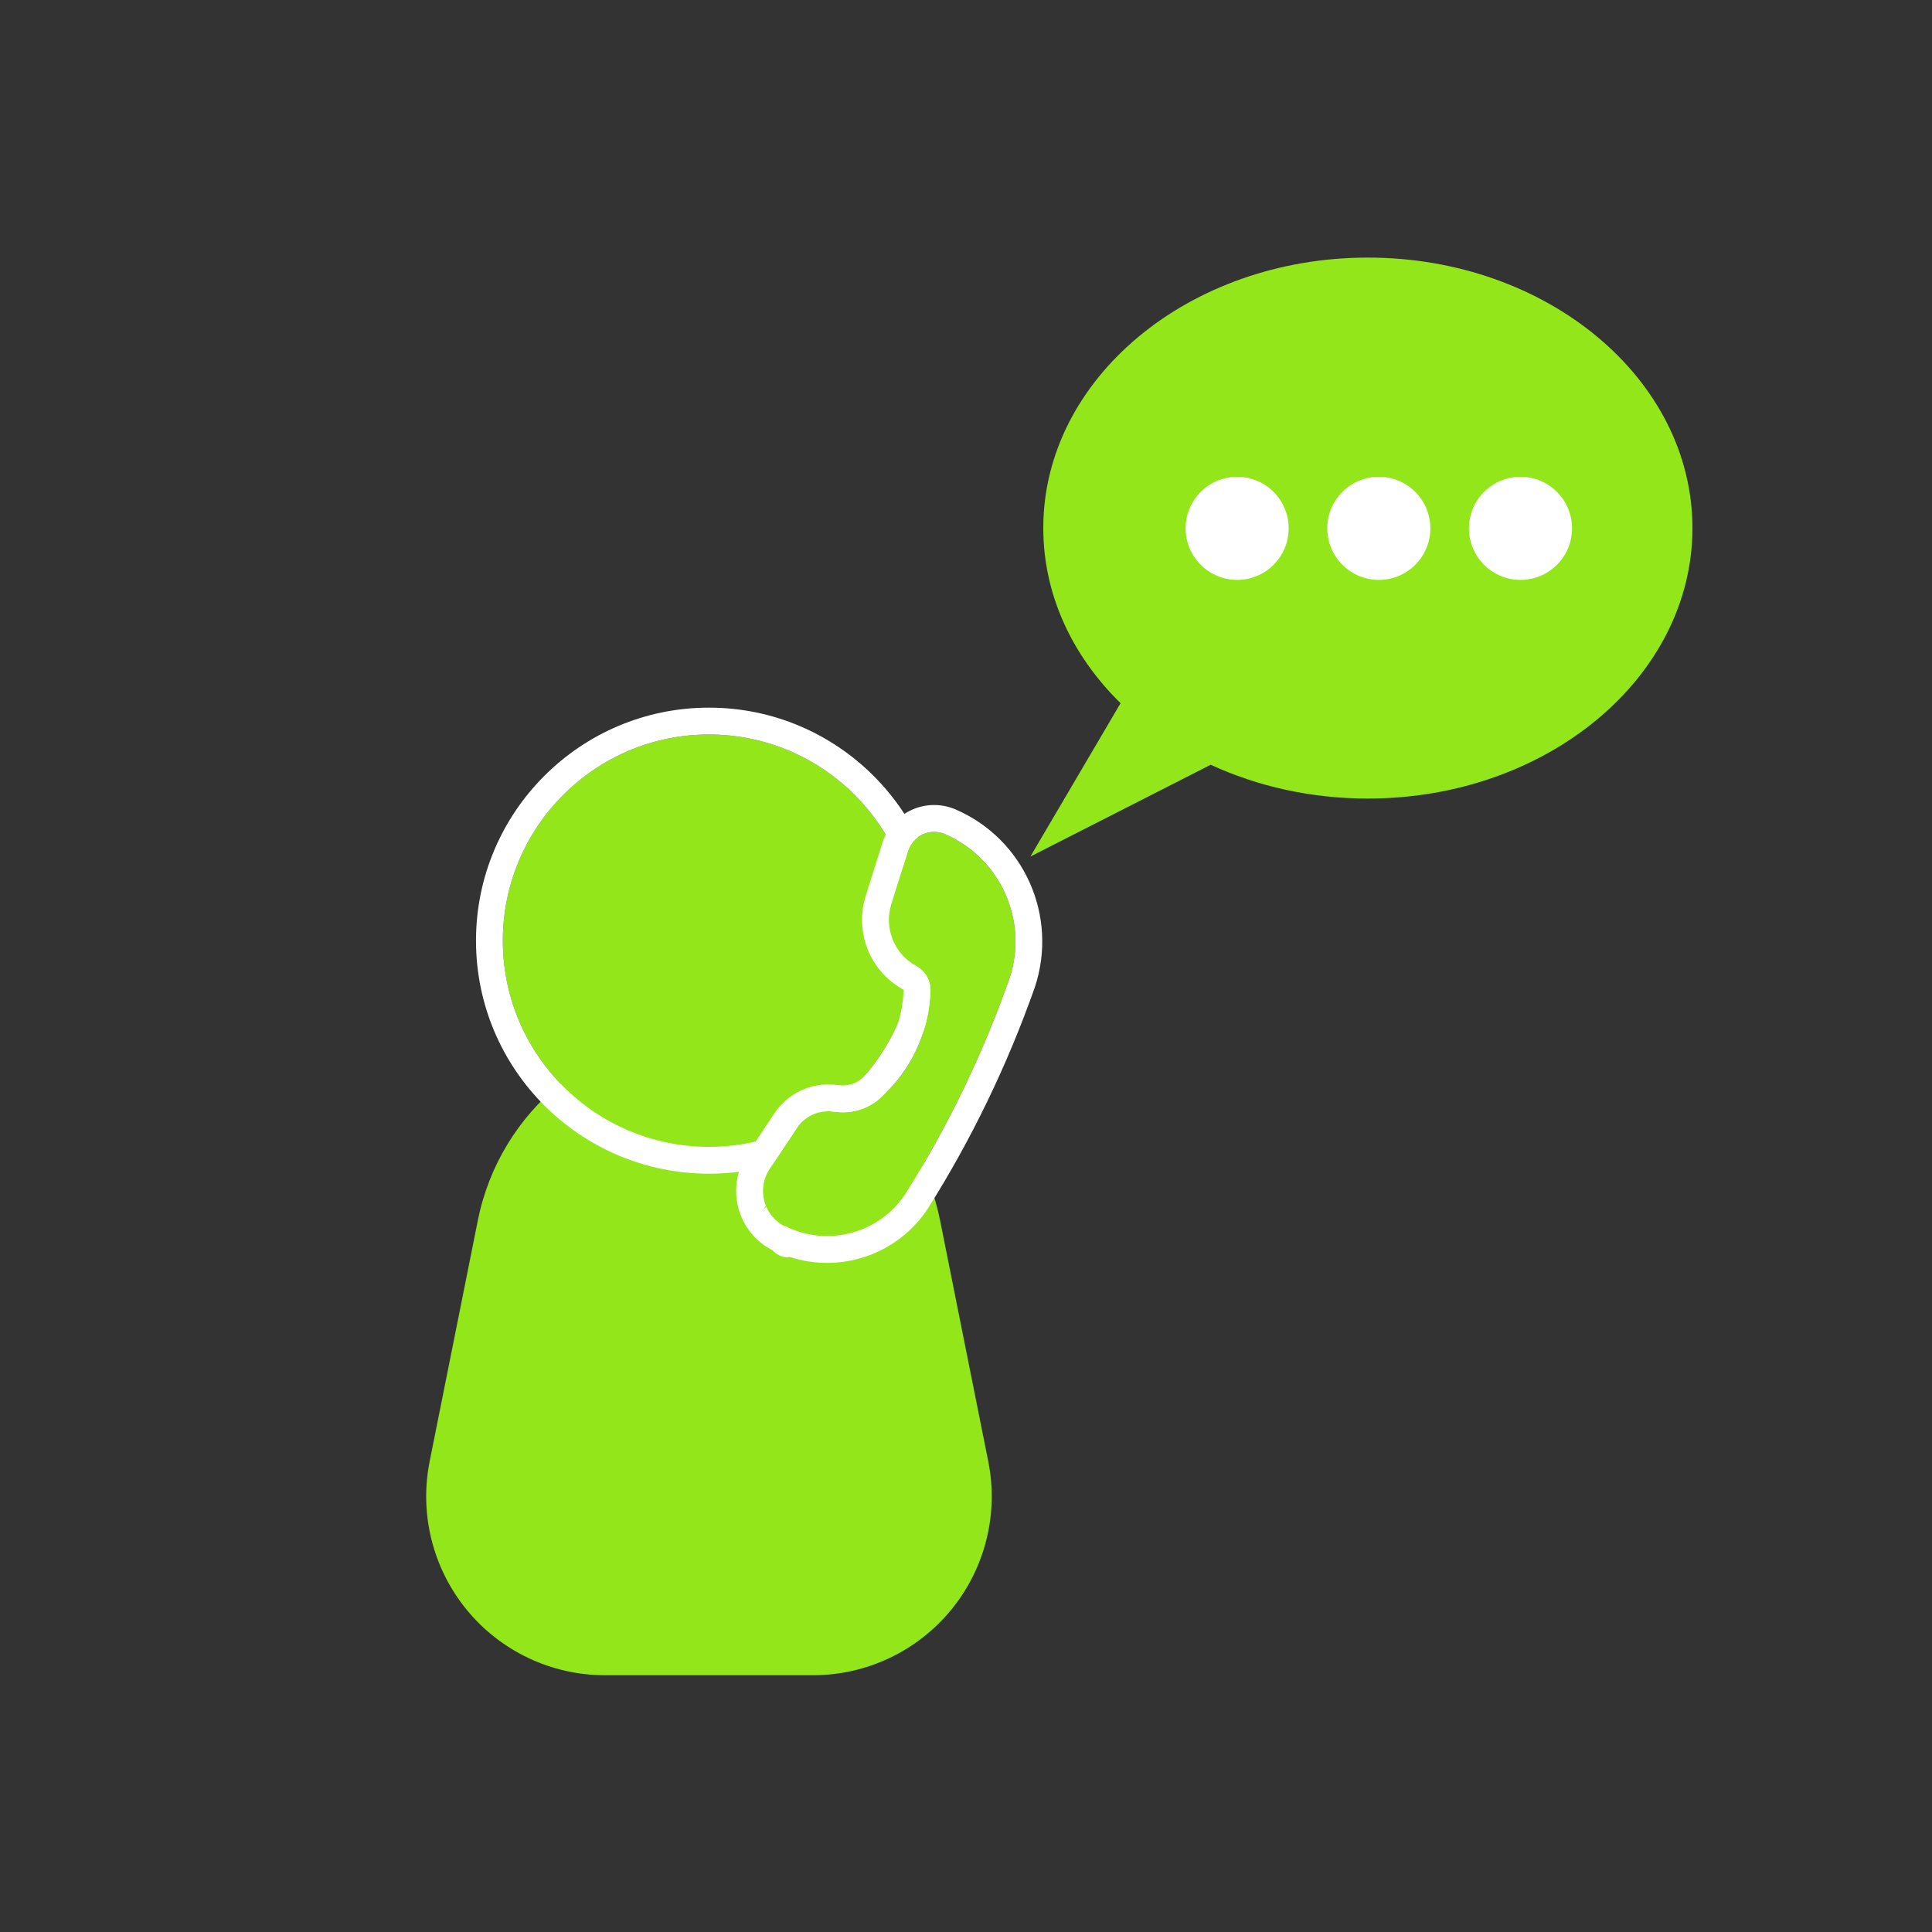
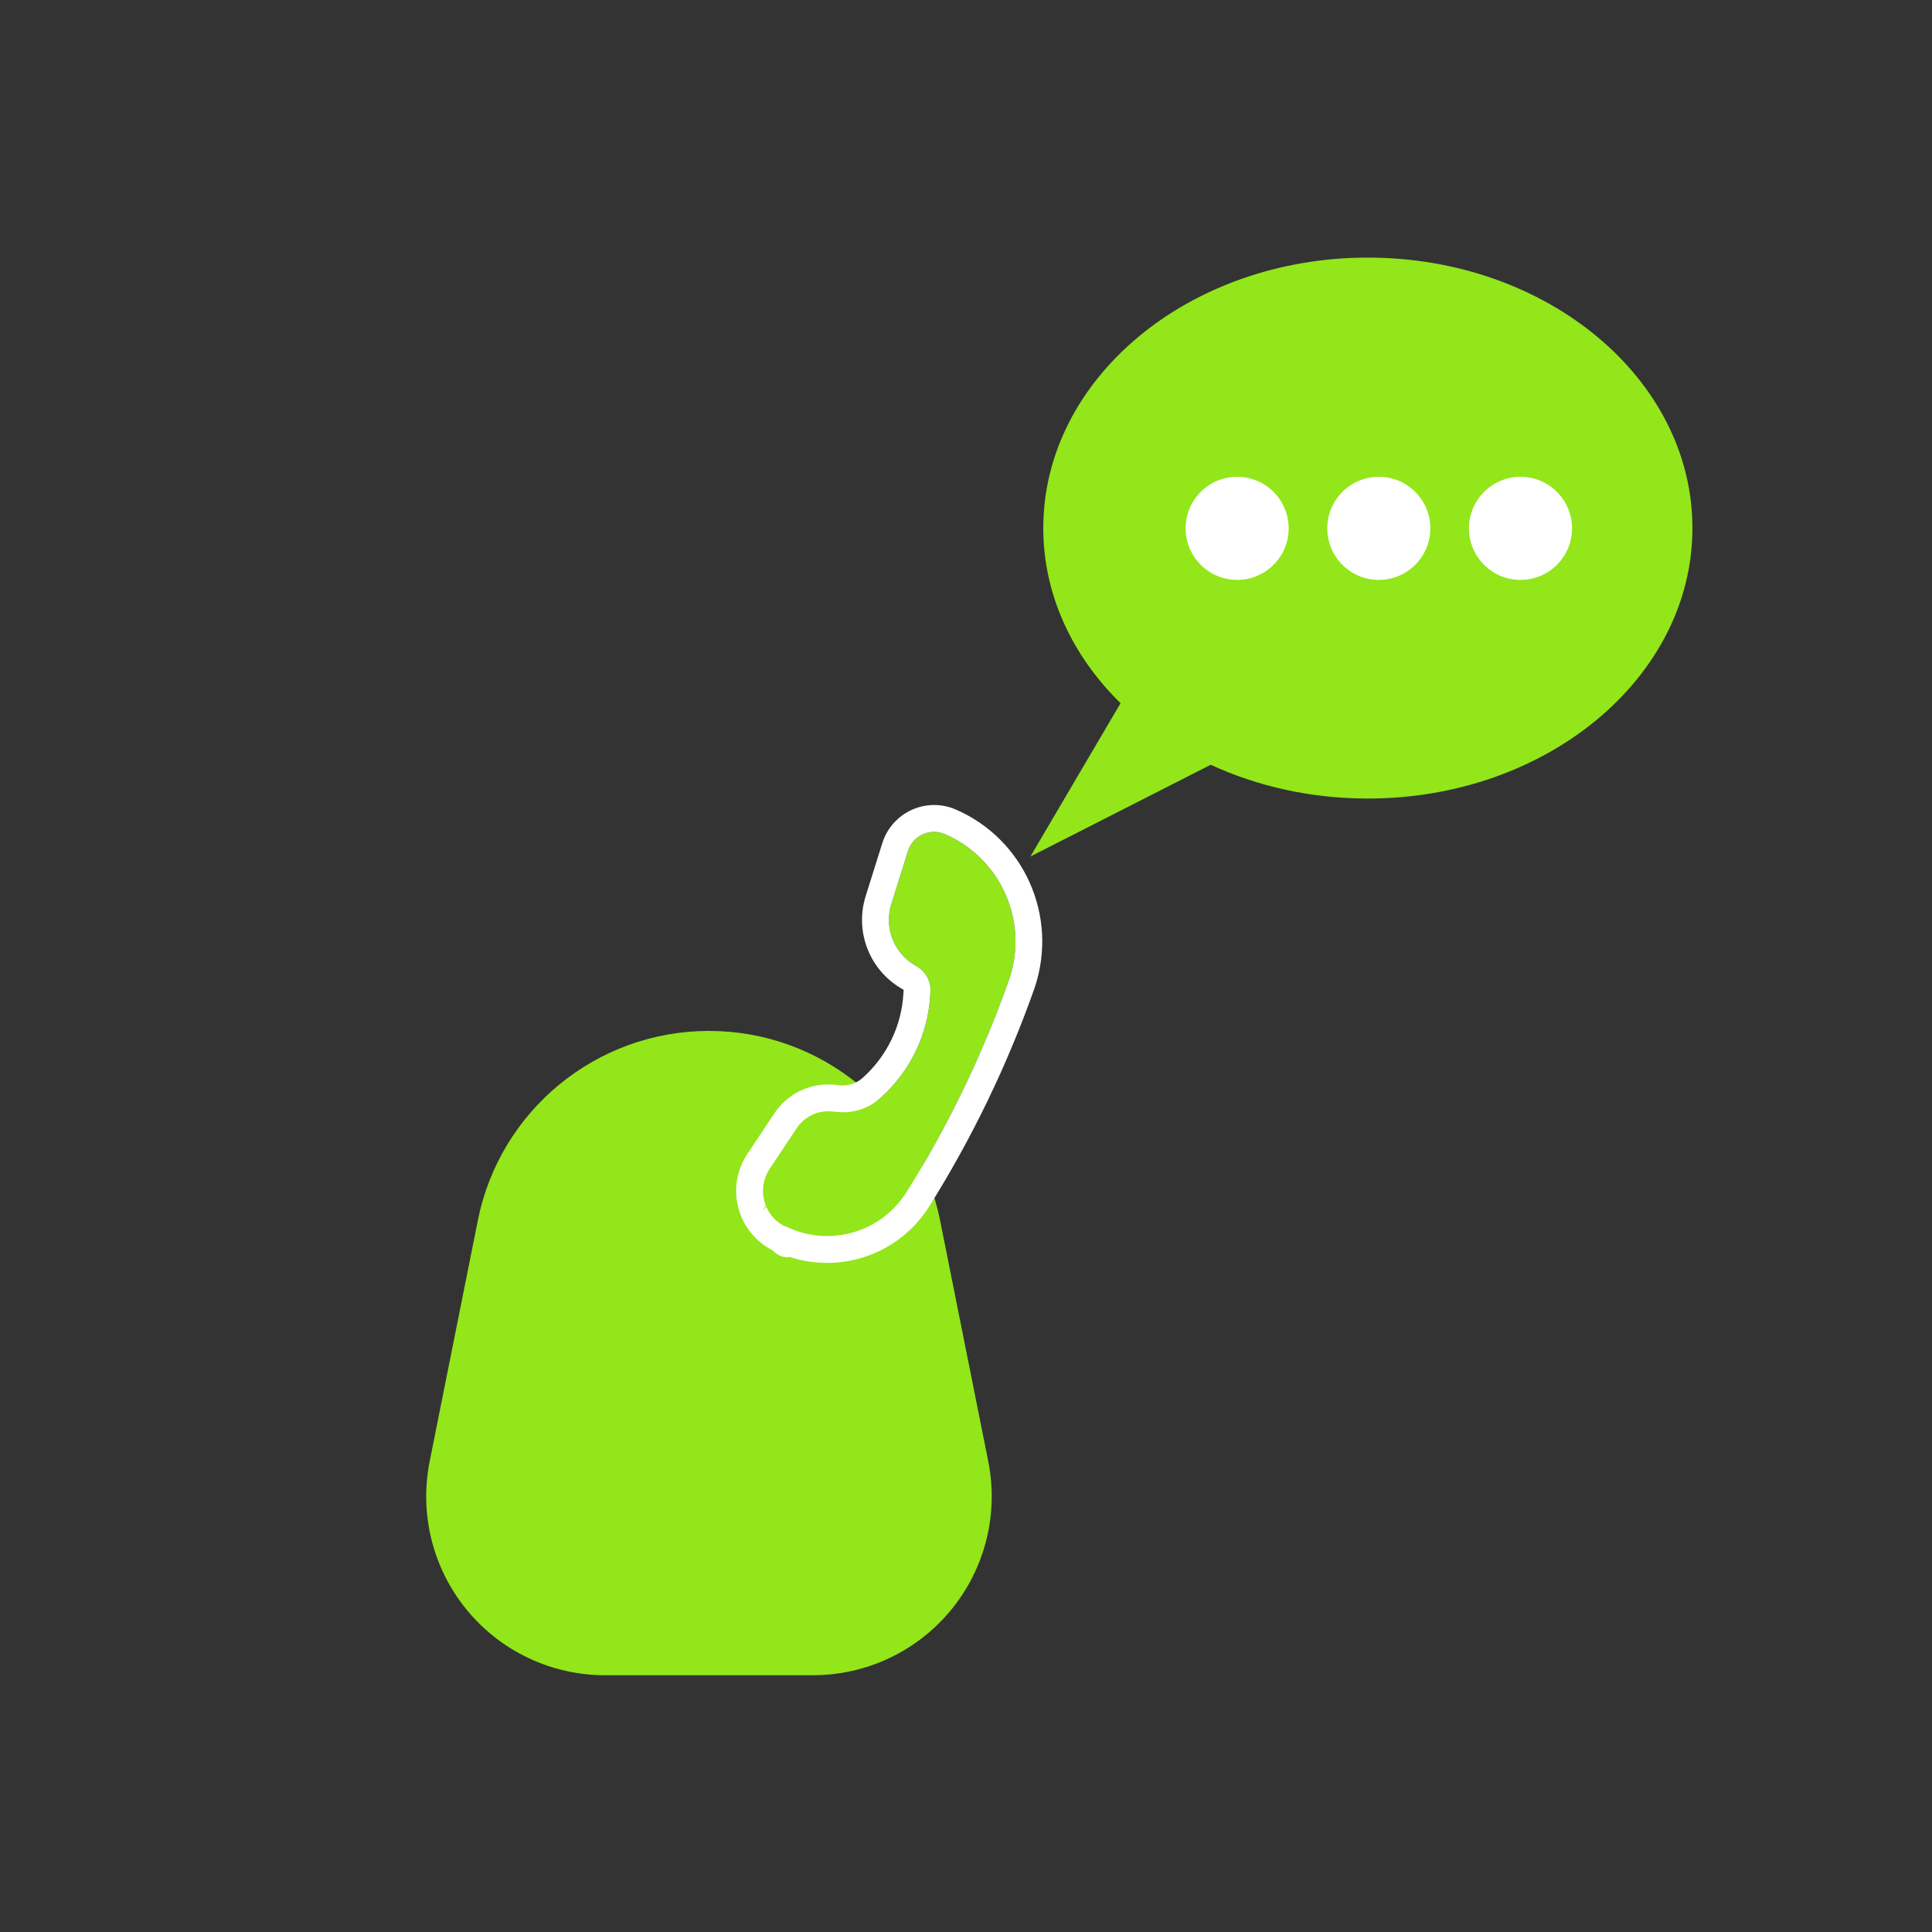
<svg xmlns="http://www.w3.org/2000/svg" width="100%" height="100%" viewBox="0 0 150 150" version="1.1" xml:space="preserve" style="fill-rule:evenodd;clip-rule:evenodd;stroke-linejoin:round;stroke-miterlimit:2;">
  <rect x="0" y="0" width="150" height="150" fill="#333333" stroke="none" />
  <g transform="matrix(1,0,0,1,-162,-0.5)">
    <g id="アートボード2" transform="matrix(0.6,0,0,1.5,162,0.5)">
      <rect x="0" y="0" width="250" height="100" style="fill:none;" />
      <g transform="matrix(1.667,0,0,0.667,-268.333,0)">
        <path d="M215.999,80C207.278,80 199.769,86.156 198.058,94.708C196.885,100.575 195.528,107.359 194.32,113.401C193.504,117.478 194.56,121.706 197.196,124.921C199.831,128.136 203.77,130 207.927,130C213.135,130 218.865,130 224.073,130C228.23,130 232.169,128.136 234.804,124.921C237.44,121.706 238.496,117.478 237.68,113.401C236.472,107.359 235.115,100.575 233.942,94.708C232.231,86.156 224.722,80 216.001,80L215.999,80Z" style="fill:rgb(146,230,26);" />
      </g>
      <g transform="matrix(1.667,0,0,0.667,-268.333,3.333)">
-         <circle cx="216" cy="68" r="16" style="fill:rgb(146,230,26);" />
-         <path d="M216,49.917C206.02,49.917 197.917,58.02 197.917,68C197.917,77.98 206.02,86.083 216,86.083C225.98,86.083 234.083,77.98 234.083,68C234.083,58.02 225.98,49.917 216,49.917ZM216,52C224.831,52 232,59.169 232,68C232,76.831 224.831,84 216,84C207.169,84 200,76.831 200,68C200,59.169 207.169,52 216,52Z" style="fill:white;" />
-       </g>
+         </g>
      <g transform="matrix(1.4,0,0,0.56,-188.4,0.453)">
        <path d="M261,23C277.557,23 291,34.202 291,48C291,61.798 277.557,73 261,73C255.733,73 250.781,71.866 246.476,69.876L229.81,78.357L238.143,64.186C233.689,59.823 231,54.171 231,48C231,34.202 244.443,23 261,23Z" style="fill:rgb(146,230,26);" />
      </g>
      <g transform="matrix(1.667,0,0,0.667,-265,-0.667)">
        <circle cx="255" cy="42" r="4" style="fill:white;" />
      </g>
      <g transform="matrix(1.667,0,0,0.667,-246.667,-0.667)">
        <circle cx="255" cy="42" r="4" style="fill:white;" />
      </g>
      <g transform="matrix(1.667,0,0,0.667,-228.333,-0.667)">
        <circle cx="255" cy="42" r="4" style="fill:white;" />
      </g>
      <g transform="matrix(0.537,-0.058,0.145,0.216,53.363,39.64)">
        <path d="M100.91,74.91C96.87,70.87 96.185,64.586 99.261,59.779C101.526,56.24 104.124,52.182 106.197,48.943C107.167,47.427 108.739,46.392 110.521,46.095C112.304,45.799 114.129,46.269 115.542,47.388C115.544,47.389 115.546,47.391 115.548,47.393C126.572,56.118 129.093,71.755 121.364,83.467C110.682,98.955 98.398,113.021 85.071,125.263C76.795,132.681 64.218,132.684 55.939,125.268C55.87,125.344 55.87,125.344 55.87,125.344C53.908,123.586 52.795,121.079 52.811,118.454C52.828,115.829 53.972,113.336 55.956,111.603C58.875,109.053 62.067,106.264 64.496,104.142C66.935,102.011 70.357,101.391 73.396,102.528C73.815,102.685 74.24,102.844 74.662,103.002C78.064,104.276 81.848,104.076 85.095,102.452C85.134,102.433 85.173,102.414 85.211,102.394C93.4,98.3 99.62,91.141 102.503,82.492C102.595,82.214 102.686,81.943 102.773,81.682C103.525,79.424 102.936,76.936 101.249,75.249C101.138,75.138 101.025,75.025 100.91,74.91Z" style="fill:rgb(146,230,26);" />
        <path d="M55.155,132.49C52.836,132.334 51.695,129.967 51.686,129.959C48.399,127.015 46.534,122.814 46.562,118.416C46.589,114.017 48.506,109.84 51.83,106.936C54.749,104.386 57.942,101.597 60.37,99.475C64.543,95.829 70.398,94.768 75.598,96.714C76.017,96.871 76.442,97.03 76.864,97.188C78.633,97.85 80.599,97.746 82.287,96.902C82.326,96.883 82.364,96.863 82.403,96.844C89.112,93.489 94.208,87.624 96.57,80.538C96.663,80.259 96.753,79.989 96.84,79.728C96.851,79.693 96.842,79.655 96.816,79.629L96.478,79.29C90.377,73.19 89.343,63.702 93.988,56.444C96.253,52.906 98.85,48.847 100.923,45.608C102.845,42.605 105.959,40.555 109.489,39.968C113.02,39.38 116.636,40.311 119.436,42.528C119.438,42.529 119.44,42.531 119.442,42.532C132.991,53.257 136.09,72.478 126.519,86.981C115.568,102.858 102.975,117.276 89.256,129.877C79.682,138.459 65.636,139.331 55.155,132.49ZM52.909,119.833C53.215,121.943 54.255,123.897 55.87,125.344C55.87,125.344 55.87,125.344 55.939,125.268C64.218,132.684 76.795,132.681 85.071,125.263C98.398,113.021 110.682,98.955 121.364,83.467C129.093,71.755 126.572,56.118 115.548,47.393C115.546,47.391 115.544,47.389 115.542,47.388C114.129,46.269 112.304,45.799 110.521,46.095C108.739,46.392 107.167,47.427 106.197,48.943C104.124,52.182 101.526,56.24 99.261,59.779C96.185,64.586 96.87,70.87 100.91,74.91C101.025,75.025 101.138,75.138 101.249,75.249C102.936,76.936 103.525,79.424 102.773,81.682C102.686,81.943 102.595,82.214 102.503,82.492C99.62,91.141 93.4,98.3 85.211,102.394C85.173,102.414 85.134,102.433 85.095,102.452C81.848,104.076 78.064,104.276 74.662,103.002C74.24,102.844 73.815,102.685 73.396,102.528C70.357,101.391 66.935,102.011 64.496,104.142C62.067,106.264 58.875,109.053 55.956,111.603C53.972,113.336 52.828,115.829 52.811,118.454C52.809,118.84 52.831,119.222 52.879,119.601C52.38,120 51.855,120.495 51.305,121.1C51.779,120.578 52.323,120.155 52.909,119.833Z" style="fill:white;" />
      </g>
    </g>
  </g>
</svg>